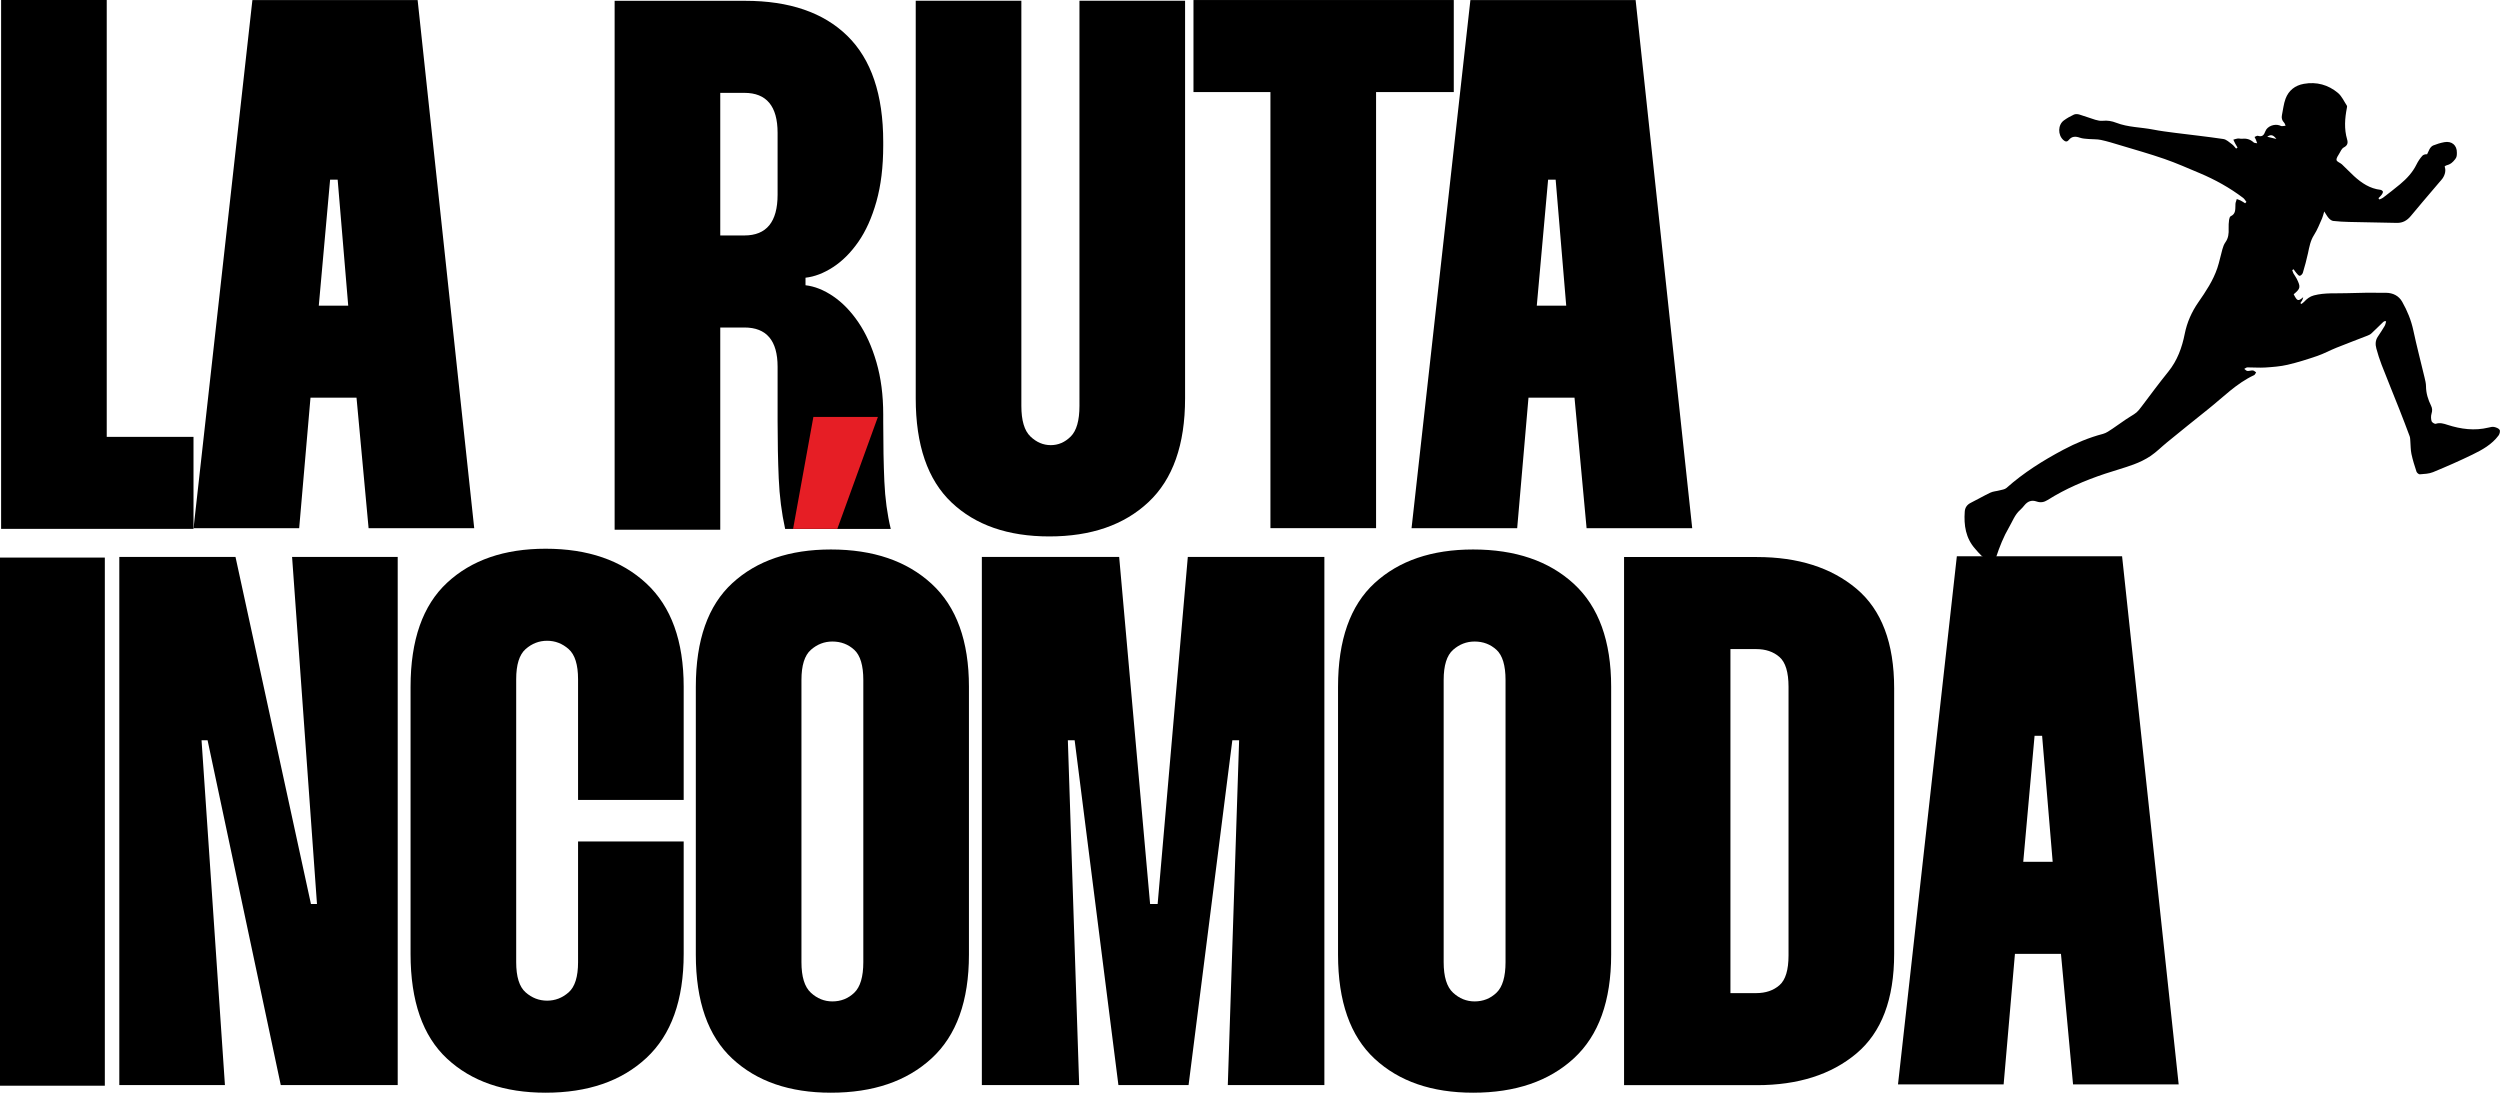
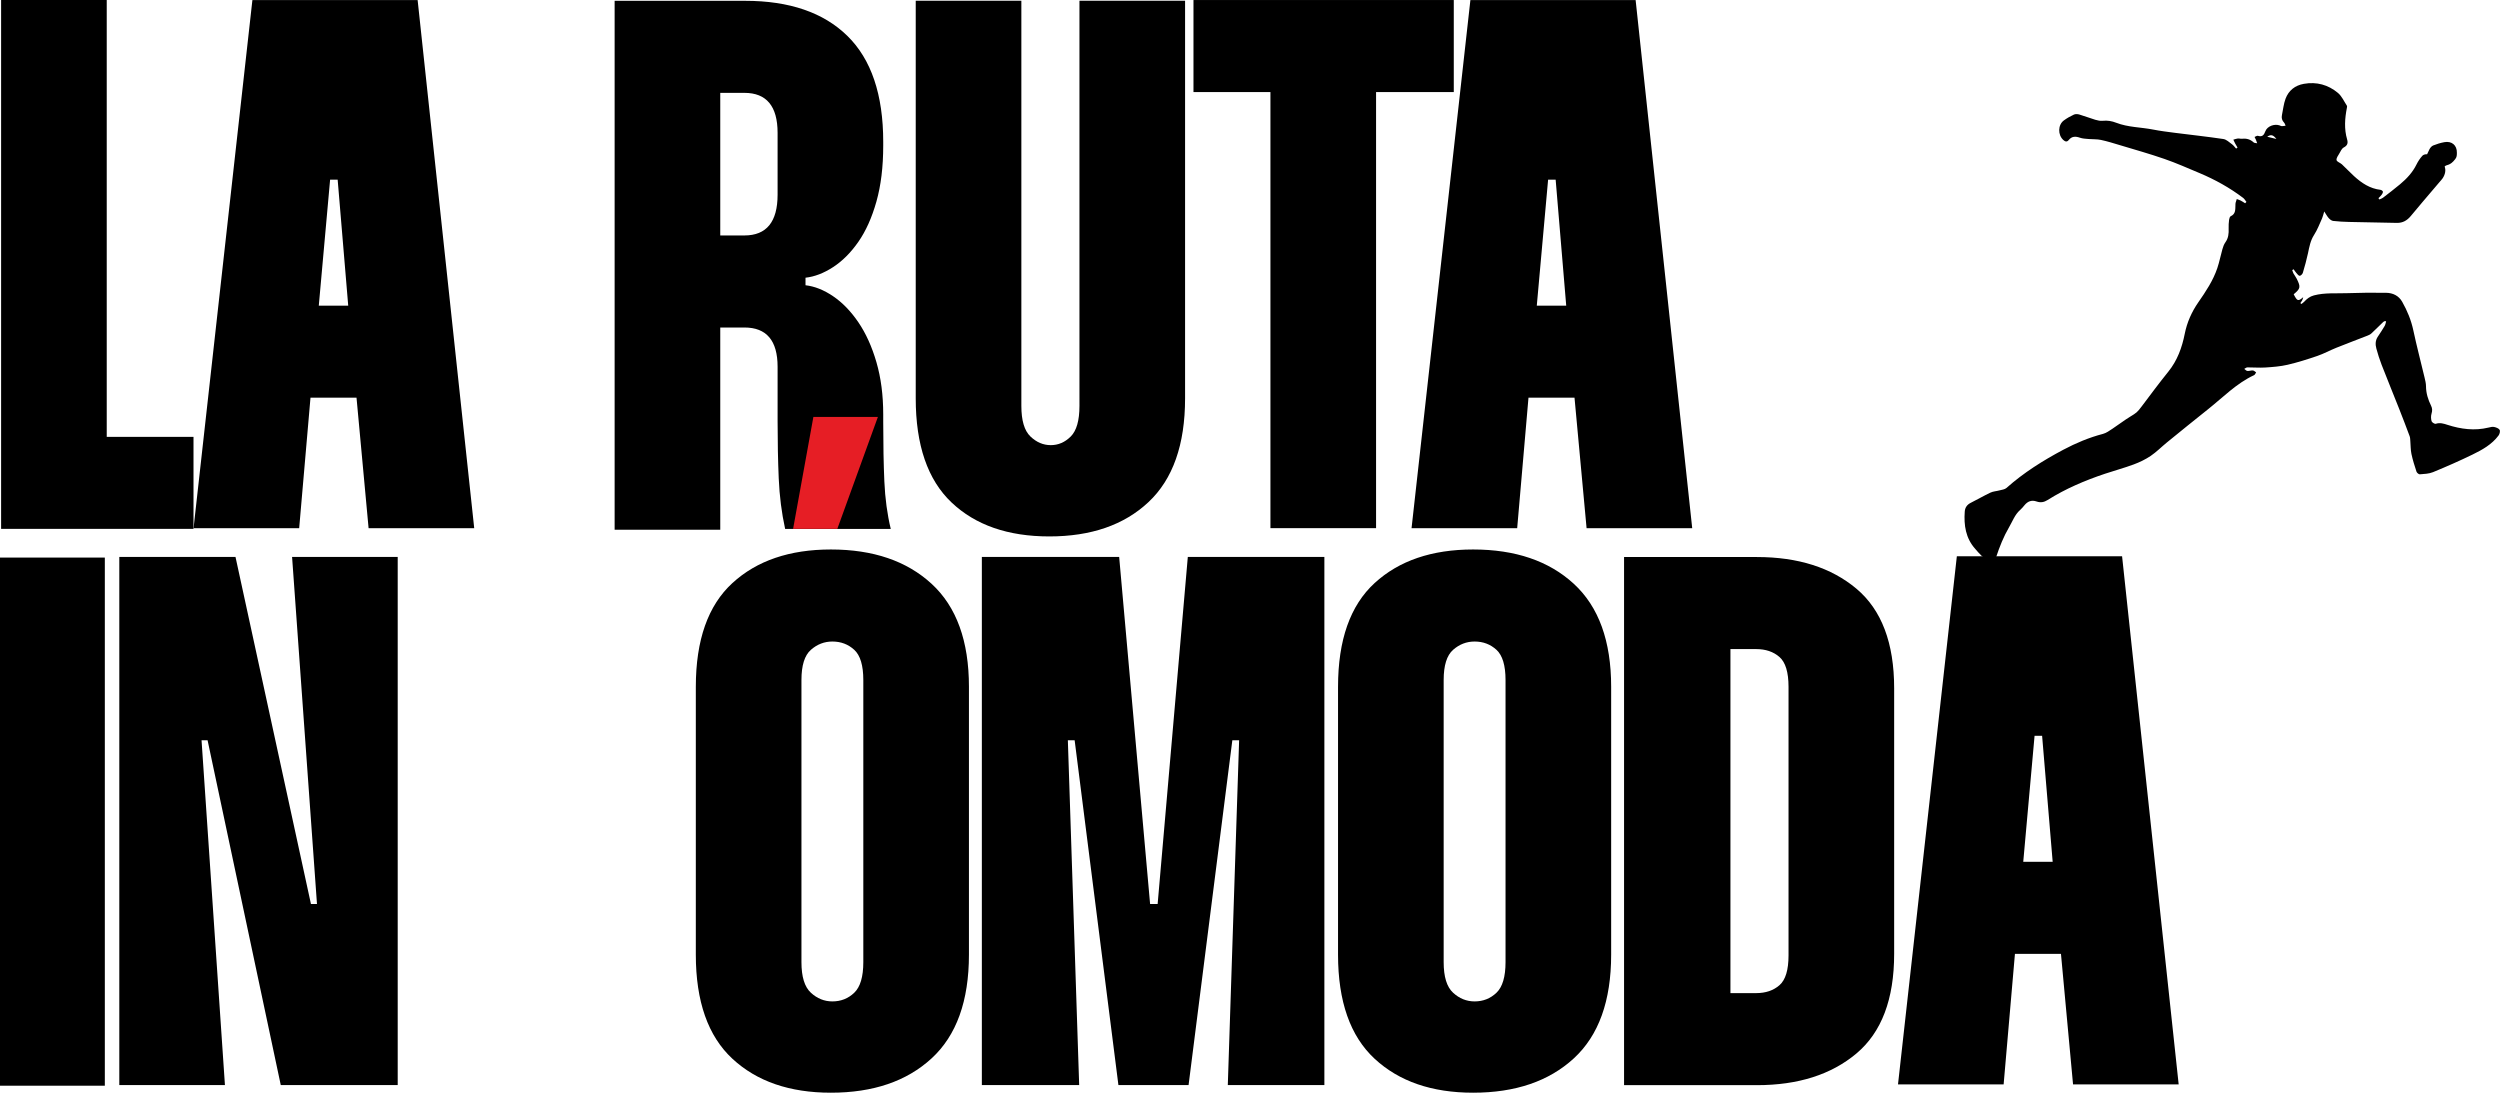
<svg xmlns="http://www.w3.org/2000/svg" xmlns:ns1="http://sodipodi.sourceforge.net/DTD/sodipodi-0.dtd" xmlns:ns2="http://www.inkscape.org/namespaces/inkscape" id="svg1" width="712.154" height="311.279" viewBox="0 0 712.154 311.279" ns1:docname="logo ruta incomoda.ai">
  <defs id="defs1">
    <clipPath id="clipPath5">
      <path d="M 0,1080 H 1920 V 0 H 0 Z" transform="translate(-844.955,-622.579)" id="path5" />
    </clipPath>
    <clipPath id="clipPath7">
      <path d="M 0,1080 H 1920 V 0 H 0 Z" transform="translate(-909.284,-672.722)" id="path7" />
    </clipPath>
    <clipPath id="clipPath9">
      <path d="M 0,1080 H 1920 V 0 H 0 Z" transform="translate(-1001.668,-653.213)" id="path9" />
    </clipPath>
    <clipPath id="clipPath11">
      <path d="M 0,1080 H 1920 V 0 H 0 Z" transform="translate(-1025.689,-607.585)" id="path11" />
    </clipPath>
    <clipPath id="clipPath13">
      <path d="M 0,1080 H 1920 V 0 H 0 Z" id="path13" />
    </clipPath>
    <clipPath id="clipPath15">
      <path d="M 0,1080 H 1920 V 0 H 0 Z" transform="translate(-776.043,-553.899)" id="path15" />
    </clipPath>
    <clipPath id="clipPath17">
-       <path d="M 0,1080 H 1920 V 0 H 0 Z" transform="translate(-801.356,-467.317)" id="path17" />
-     </clipPath>
+       </clipPath>
    <clipPath id="clipPath19">
      <path d="M 0,1080 H 1920 V 0 H 0 Z" transform="translate(-862.301,-467.317)" id="path19" />
    </clipPath>
    <clipPath id="clipPath21">
      <path d="M 0,1080 H 1920 V 0 H 0 Z" transform="translate(-930.179,-553.899)" id="path21" />
    </clipPath>
    <clipPath id="clipPath23">
      <path d="M 0,1080 H 1920 V 0 H 0 Z" transform="translate(-999.508,-467.317)" id="path23" />
    </clipPath>
    <clipPath id="clipPath25">
      <path d="M 0,1080 H 1920 V 0 H 0 Z" transform="translate(-1060.775,-460.707)" id="path25" />
    </clipPath>
    <clipPath id="clipPath27">
      <path d="M 0,1080 H 1920 V 0 H 0 Z" transform="translate(-1129.619,-488.762)" id="path27" />
    </clipPath>
    <clipPath id="clipPath29">
      <path d="M 0,1080 H 1920 V 0 H 0 Z" transform="translate(-864.851,-583.808)" id="path29" />
    </clipPath>
    <clipPath id="clipPath31">
      <path d="M 0,1080 H 1920 V 0 H 0 Z" transform="translate(-1175.455,-643.668)" id="path31" />
    </clipPath>
  </defs>
  <g id="layer-MC0" ns2:groupmode="layer" ns2:label="Layer 1" transform="translate(-921.432,-542.822)">
    <path id="path2" d="m 0,0 v -93.353 h 18.542 v -19.67 H -22.572 V 0 Z" style="fill:#000000;fill-opacity:1;fill-rule:nonzero;stroke:none" transform="matrix(1.333,0,0,-1.333,951.836,542.822)" />
    <path id="path3" d="M 0,0 -2.257,26.926 H -3.87 L -6.288,0 Z M 14.833,65.299 26.926,-47.563 H 4.354 L 1.773,-19.67 h -9.835 l -2.418,-27.893 h -22.572 l 12.576,112.862 z" style="fill:#000000;fill-opacity:1;fill-rule:nonzero;stroke:none" transform="matrix(1.333,0,0,-1.333,1020.626,629.887)" />
    <path id="path4" d="m 0,0 h 5.159 c 4.729,0 7.094,2.902 7.094,8.707 v 13.221 c 0,5.696 -2.365,8.545 -7.094,8.545 H 0 Z m 5.32,50.143 c 9.458,0 16.741,-2.499 21.847,-7.497 5.104,-4.999 7.659,-12.551 7.659,-22.653 v -0.806 c 0,-4.515 -0.484,-8.493 -1.451,-11.932 -0.968,-3.441 -2.258,-6.315 -3.87,-8.626 -1.612,-2.312 -3.414,-4.111 -5.401,-5.4 -1.99,-1.291 -3.95,-2.044 -5.885,-2.258 v -1.612 c 1.935,-0.217 3.895,-0.995 5.885,-2.338 1.987,-1.345 3.789,-3.199 5.401,-5.563 1.612,-2.365 2.902,-5.214 3.87,-8.545 0.967,-3.332 1.451,-7.041 1.451,-11.124 v -1.613 c 0,-4.837 0.08,-9.084 0.241,-12.737 0.162,-3.656 0.618,-7.042 1.371,-10.158 H 13.866 c -0.754,3.439 -1.21,7.039 -1.371,10.802 -0.161,3.762 -0.242,7.846 -0.242,12.254 v 11.609 c 0,5.588 -2.365,8.384 -7.094,8.384 H 0 V -62.88 H -22.573 V 50.143 Z" style="fill:#000000;fill-opacity:1;fill-rule:nonzero;stroke:none" transform="matrix(1.333,0,0,-1.333,1126.606,609.895)" clip-path="url(#clipPath5)" />
    <path id="path6" d="m 0,0 v -86.581 c 0,-3.119 0.645,-5.295 1.935,-6.53 1.29,-1.237 2.741,-1.854 4.353,-1.854 1.612,0 3.036,0.617 4.273,1.854 1.234,1.235 1.854,3.411 1.854,6.53 V 0 h 22.572 v -84.969 c 0,-9.89 -2.607,-17.279 -7.82,-22.169 -5.214,-4.892 -12.281,-7.336 -21.201,-7.336 -8.815,0 -15.776,2.418 -20.88,7.255 -5.106,4.837 -7.658,12.254 -7.658,22.25 V 0 Z" style="fill:#000000;fill-opacity:1;fill-rule:nonzero;stroke:none" transform="matrix(1.333,0,0,-1.333,1212.378,543.037)" clip-path="url(#clipPath7)" />
    <path id="path8" d="M 0,0 H -16.606 V -93.191 H -39.179 V 0 H -55.625 V 19.67 H 0 Z" style="fill:#000000;fill-opacity:1;fill-rule:nonzero;stroke:none" transform="matrix(1.333,0,0,-1.333,1335.557,569.049)" clip-path="url(#clipPath9)" />
    <path id="path10" d="M 0,0 -2.257,26.926 H -3.869 L -6.288,0 Z M 14.833,65.299 26.926,-47.563 H 4.354 L 1.773,-19.67 h -9.835 l -2.417,-27.893 h -22.573 l 12.575,112.862 z" style="fill:#000000;fill-opacity:1;fill-rule:nonzero;stroke:none" transform="matrix(1.333,0,0,-1.333,1367.586,629.887)" clip-path="url(#clipPath11)" />
    <path id="path12" d="m 713.647,441.037 h -22.573 v 112.862 h 22.573 z" style="fill:#000000;fill-opacity:1;fill-rule:nonzero;stroke:none" transform="matrix(1.333,0,0,-1.333,0,1440)" clip-path="url(#clipPath13)" />
    <path id="path14" d="m 0,0 v -112.862 h -24.991 l -15.639,73.683 h -1.29 l 4.998,-73.683 H -59.495 V 0 h 24.83 l 16.123,-74.167 h 1.29 L -22.573,0 Z" style="fill:#000000;fill-opacity:1;fill-rule:nonzero;stroke:none" transform="matrix(1.333,0,0,-1.333,1034.724,701.468)" clip-path="url(#clipPath15)" />
    <path id="path16" d="m 0,0 c 0,-3.118 0.67,-5.268 2.016,-6.449 1.342,-1.184 2.874,-1.774 4.595,-1.774 1.718,0 3.249,0.59 4.595,1.774 1.342,1.181 2.015,3.331 2.015,6.449 V 25.797 H 35.793 V 1.773 c 0,-9.889 -2.66,-17.306 -7.981,-22.249 -5.32,-4.945 -12.495,-7.417 -21.524,-7.417 -8.815,0 -15.828,2.419 -21.04,7.256 -5.215,4.837 -7.82,12.306 -7.82,22.41 V 58.85 c 0,9.996 2.605,17.413 7.82,22.25 5.212,4.837 12.225,7.255 21.04,7.255 9.029,0 16.204,-2.474 21.524,-7.417 5.321,-4.945 7.981,-12.309 7.981,-22.088 V 34.665 H 13.221 v 25.797 c 0,3.116 -0.673,5.266 -2.015,6.449 C 9.86,68.093 8.329,68.685 6.611,68.685 4.89,68.685 3.358,68.093 2.016,66.911 0.67,65.728 0,63.578 0,60.462 Z" style="fill:#000000;fill-opacity:1;fill-rule:nonzero;stroke:none" transform="matrix(1.333,0,0,-1.333,1068.475,816.91)" clip-path="url(#clipPath17)" />
    <path id="path18" d="m 0,0 c 0,-3.118 0.67,-5.295 2.016,-6.529 1.342,-1.238 2.874,-1.855 4.595,-1.855 1.826,0 3.386,0.617 4.675,1.855 1.29,1.234 1.935,3.411 1.935,6.529 v 60.301 c 0,3.116 -0.645,5.265 -1.935,6.449 C 9.997,67.932 8.437,68.523 6.611,68.523 4.89,68.523 3.358,67.932 2.016,66.75 0.67,65.566 0,63.417 0,60.301 Z m -22.572,58.85 c 0,9.996 2.605,17.385 7.82,22.169 5.212,4.781 12.225,7.175 21.04,7.175 9.029,0 16.204,-2.446 21.524,-7.336 5.321,-4.893 7.981,-12.229 7.981,-22.008 V 1.612 c 0,-9.89 -2.66,-17.279 -7.981,-22.169 -5.32,-4.892 -12.495,-7.336 -21.524,-7.336 -8.815,0 -15.828,2.419 -21.04,7.256 -5.215,4.837 -7.82,12.253 -7.82,22.249 z" style="fill:#000000;fill-opacity:1;fill-rule:nonzero;stroke:none" transform="matrix(1.333,0,0,-1.333,1149.734,816.91)" clip-path="url(#clipPath19)" />
    <path id="path20" d="M 0,0 6.61,-74.167 H 8.223 L 14.672,0 H 43.854 V -112.862 H 23.217 l 2.419,73.683 h -1.451 l -9.352,-73.683 H -0.161 l -9.352,73.683 h -1.451 l 2.419,-73.683 H -29.344 V 0 Z" style="fill:#000000;fill-opacity:1;fill-rule:nonzero;stroke:none" transform="matrix(1.333,0,0,-1.333,1240.238,701.468)" clip-path="url(#clipPath21)" />
    <path id="path22" d="m 0,0 c 0,-3.118 0.67,-5.295 2.015,-6.529 1.342,-1.238 2.875,-1.855 4.595,-1.855 1.827,0 3.386,0.617 4.676,1.855 1.29,1.234 1.935,3.411 1.935,6.529 v 60.301 c 0,3.116 -0.645,5.265 -1.935,6.449 -1.29,1.182 -2.849,1.773 -4.676,1.773 -1.72,0 -3.253,-0.591 -4.595,-1.773 C 0.67,65.566 0,63.417 0,60.301 Z m -22.572,58.85 c 0,9.996 2.604,17.385 7.819,22.169 5.212,4.781 12.226,7.175 21.041,7.175 9.028,0 16.203,-2.446 21.524,-7.336 5.321,-4.893 7.981,-12.229 7.981,-22.008 V 1.612 c 0,-9.89 -2.66,-17.279 -7.981,-22.169 -5.321,-4.892 -12.496,-7.336 -21.524,-7.336 -8.815,0 -15.829,2.419 -21.041,7.256 -5.215,4.837 -7.819,12.253 -7.819,22.249 z" style="fill:#000000;fill-opacity:1;fill-rule:nonzero;stroke:none" transform="matrix(1.333,0,0,-1.333,1332.677,816.91)" clip-path="url(#clipPath23)" />
    <path id="path24" d="m 0,0 h 5.481 c 2.041,0 3.709,0.564 4.998,1.693 1.291,1.129 1.936,3.25 1.936,6.369 V 65.46 c 0,3.116 -0.645,5.24 -1.936,6.369 -1.289,1.128 -2.957,1.692 -4.998,1.692 H 0 Z m 5.643,93.192 c 8.812,0 15.907,-2.257 21.283,-6.772 5.373,-4.514 8.061,-11.608 8.061,-21.282 V 8.384 c 0,-9.674 -2.688,-16.768 -8.061,-21.282 C 21.55,-17.413 14.455,-19.67 5.643,-19.67 H -22.733 V 93.192 Z" style="fill:#000000;fill-opacity:1;fill-rule:nonzero;stroke:none" transform="matrix(1.333,0,0,-1.333,1414.367,825.724)" clip-path="url(#clipPath25)" />
    <path id="path26" d="M 0,0 -2.257,26.926 H -3.869 L -6.288,0 Z M 14.833,65.298 26.926,-47.563 H 4.354 l -2.581,27.892 h -9.835 l -2.417,-27.892 h -22.573 l 12.575,112.861 z" style="fill:#000000;fill-opacity:1;fill-rule:nonzero;stroke:none" transform="matrix(1.333,0,0,-1.333,1506.159,788.318)" clip-path="url(#clipPath27)" />
    <path id="path28" d="M 0,0 H 13.787 L 5.114,-23.923 h -9.45 z" style="fill:#e61e25;fill-opacity:1;fill-rule:nonzero;stroke:none" transform="matrix(1.333,0,0,-1.333,1153.134,661.59)" clip-path="url(#clipPath29)" />
    <path id="path30" d="M 0,0 C 0.785,0.541 1.265,0.431 1.962,-0.474 1.365,-0.33 0.769,-0.186 0,0 m 49.67,-62.64 c -0.201,0.33 -0.746,0.527 -1.177,0.619 -0.371,0.078 -0.8,-0.033 -1.188,-0.127 -2.986,-0.727 -5.888,-0.349 -8.768,0.578 -0.801,0.258 -1.611,0.531 -2.511,0.23 -0.228,-0.076 -0.82,0.286 -0.898,0.548 -0.147,0.502 -0.167,1.114 -0.014,1.612 0.187,0.613 0.188,1.124 -0.093,1.691 -0.645,1.308 -1.078,2.668 -1.086,4.157 -0.003,0.633 -0.167,1.273 -0.315,1.896 -0.797,3.356 -1.677,6.693 -2.397,10.065 -0.465,2.18 -1.294,4.188 -2.377,6.102 -0.735,1.299 -1.989,1.898 -3.414,1.92 -2.808,0.045 -5.621,0.018 -8.428,-0.082 -2.344,-0.084 -4.705,0.136 -7.028,-0.473 -0.892,-0.234 -1.497,-0.739 -2.082,-1.364 -0.171,-0.183 -0.394,-0.318 -0.593,-0.475 -0.073,0.067 -0.146,0.134 -0.219,0.201 0.14,0.209 0.302,0.408 0.413,0.632 0.096,0.194 0.133,0.417 0.197,0.628 -1.079,-0.935 -1.271,-0.876 -2.036,0.618 1.461,1.228 1.53,1.536 0.658,3.302 -0.198,0.402 -0.488,0.757 -0.704,1.151 -0.122,0.222 -0.18,0.478 -0.266,0.719 0.1,0.057 0.199,0.113 0.299,0.17 0.192,-0.264 0.364,-0.546 0.58,-0.788 0.216,-0.24 0.48,-0.612 0.716,-0.608 0.235,0.005 0.592,0.368 0.673,0.639 0.411,1.384 0.801,2.777 1.101,4.188 0.288,1.36 0.513,2.695 1.303,3.917 0.705,1.09 1.167,2.34 1.707,3.533 0.175,0.389 0.259,0.818 0.461,1.477 0.415,-0.629 0.644,-1.081 0.975,-1.442 0.242,-0.265 0.601,-0.545 0.935,-0.584 1.135,-0.13 2.281,-0.189 3.425,-0.216 3.394,-0.083 6.789,-0.136 10.184,-0.203 1.272,-0.026 2.206,0.523 3.014,1.51 0.785,0.96 1.588,1.906 2.39,2.852 0.029,0.024 0.063,0.065 0.105,0.125 1.202,1.418 2.411,2.83 3.614,4.247 0.224,0.265 0.475,0.513 0.665,0.801 0.559,0.845 0.716,1.737 0.424,2.511 0.419,0.492 1.089,0.052 2.256,1.571 0.37,0.482 0.347,0.822 0.359,1.365 0.037,1.625 -1.109,2.56 -2.685,2.267 -0.811,-0.151 -1.616,-0.395 -2.38,-0.704 -0.33,-0.134 -0.633,-0.497 -0.803,-0.83 -0.176,-0.345 -0.334,-0.699 -0.496,-1.051 -0.333,0.041 -0.8,-0.084 -1,-0.306 -0.502,-0.557 -0.935,-1.204 -1.266,-1.879 -0.835,-1.698 -2.086,-3.035 -3.511,-4.224 -1.189,-0.991 -2.419,-1.932 -3.645,-2.877 -0.221,-0.171 -0.511,-0.253 -0.77,-0.376 -0.069,0.091 -0.138,0.182 -0.207,0.273 0.227,0.237 0.478,0.456 0.671,0.718 0.145,0.197 0.307,0.46 0.284,0.675 -0.016,0.152 -0.316,0.371 -0.508,0.393 -2.263,0.261 -4.043,1.451 -5.662,2.932 -0.888,0.812 -1.709,1.697 -2.59,2.518 -0.364,0.339 -1.066,0.539 -1.144,0.904 -0.088,0.408 0.32,0.952 0.579,1.398 0.275,0.473 0.533,1.084 0.968,1.31 0.806,0.419 0.929,0.967 0.71,1.714 -0.662,2.246 -0.491,4.495 -0.05,6.748 0.03,0.152 0.066,0.357 -0.007,0.467 -0.612,0.931 -1.088,2.04 -1.912,2.726 -2.083,1.734 -4.55,2.42 -7.273,1.938 C 5.944,10.973 4.585,9.894 3.922,8.131 3.505,7.025 3.399,5.802 3.15,4.633 3.018,4.01 3.153,3.48 3.609,3.012 3.77,2.846 3.825,2.577 3.928,2.355 3.656,2.321 3.384,2.263 3.112,2.264 2.961,2.265 2.811,2.366 2.66,2.42 1.572,2.815 0.021,2.272 -0.385,1.192 -0.702,0.347 -1.047,-0.086 -1.998,0.198 -2.192,0.256 -2.466,0.042 -2.703,-0.046 c 0.098,-0.201 0.206,-0.398 0.292,-0.604 0.1,-0.243 0.18,-0.494 0.269,-0.741 -0.26,0.057 -0.597,0.031 -0.765,0.187 -0.726,0.673 -1.559,0.882 -2.517,0.782 -0.287,-0.03 -0.59,0.078 -0.877,0.045 -0.318,-0.036 -0.626,-0.161 -0.938,-0.248 0.127,-0.268 0.244,-0.542 0.383,-0.804 0.162,-0.302 0.343,-0.592 0.516,-0.888 -0.102,-0.072 -0.205,-0.143 -0.307,-0.215 -0.29,0.313 -0.539,0.68 -0.877,0.927 -0.585,0.426 -1.188,1.022 -1.847,1.12 -3.463,0.516 -6.947,0.887 -10.42,1.332 -1.537,0.197 -3.078,0.392 -4.597,0.69 -2.619,0.514 -5.344,0.469 -7.868,1.449 -0.945,0.368 -1.872,0.531 -2.885,0.424 -0.516,-0.054 -1.075,0.061 -1.581,0.212 -1.15,0.344 -2.272,0.787 -3.423,1.127 -0.358,0.106 -0.831,0.135 -1.154,-0.012 -0.751,-0.342 -1.482,-0.759 -2.148,-1.244 -1.297,-0.943 -1.329,-3.098 -0.123,-4.188 0.403,-0.365 0.776,-0.47 1.16,0.002 0.665,0.818 1.456,0.812 2.388,0.487 0.582,-0.204 1.236,-0.223 1.863,-0.279 0.872,-0.079 1.77,-0.012 2.618,-0.193 1.38,-0.294 2.734,-0.717 4.087,-1.126 3.165,-0.956 6.353,-1.849 9.475,-2.932 2.546,-0.883 5.021,-1.98 7.509,-3.025 3.318,-1.394 6.449,-3.13 9.323,-5.305 0.287,-0.217 0.471,-0.568 0.703,-0.857 -0.091,-0.098 -0.181,-0.196 -0.272,-0.294 -0.318,0.197 -0.626,0.413 -0.958,0.583 -0.263,0.135 -0.554,0.213 -0.833,0.317 -0.085,-0.264 -0.185,-0.525 -0.247,-0.794 -0.042,-0.18 -0.031,-0.372 -0.038,-0.559 -0.036,-0.898 0.063,-1.833 -1.006,-2.314 -0.197,-0.089 -0.314,-0.5 -0.349,-0.777 -0.075,-0.607 -0.121,-1.226 -0.094,-1.837 0.047,-1.064 -0.043,-2.06 -0.7,-2.971 -0.305,-0.422 -0.487,-0.955 -0.633,-1.465 -0.382,-1.334 -0.639,-2.707 -1.08,-4.019 -0.904,-2.688 -2.464,-5.02 -4.071,-7.334 -1.411,-2.034 -2.41,-4.274 -2.898,-6.73 -0.583,-2.942 -1.58,-5.697 -3.506,-8.083 -1.948,-2.413 -3.798,-4.906 -5.662,-7.384 -0.996,-1.324 -1.116,-1.393 -2.511,-2.247 -1.296,-0.792 -2.501,-1.732 -3.772,-2.567 -0.642,-0.421 -1.3,-0.912 -2.022,-1.1 -2.97,-0.777 -5.782,-1.959 -8.47,-3.386 -4.328,-2.297 -8.471,-4.895 -12.155,-8.171 -0.368,-0.328 -0.993,-0.382 -1.509,-0.522 -0.633,-0.172 -1.327,-0.195 -1.907,-0.469 -1.425,-0.671 -2.788,-1.474 -4.199,-2.175 -0.803,-0.4 -1.235,-1.009 -1.297,-1.879 -0.211,-2.917 0.198,-5.683 2.226,-7.956 0.876,-0.982 1.675,-2.12 3.095,-2.431 0.607,-0.133 1.15,-0.057 1.373,0.619 0.736,2.225 1.587,4.391 2.778,6.428 0.735,1.259 1.215,2.667 2.348,3.674 0.338,0.301 0.642,0.646 0.927,1 0.702,0.87 1.547,1.19 2.598,0.824 0.867,-0.303 1.608,-0.162 2.36,0.313 3.845,2.424 7.998,4.187 12.295,5.624 2.026,0.678 4.096,1.233 6.096,1.976 1.266,0.471 2.518,1.071 3.635,1.824 1.235,0.832 2.295,1.923 3.457,2.869 2.946,2.396 5.892,4.792 8.864,7.156 3.173,2.523 6.019,5.491 9.774,7.233 0.196,0.091 0.296,0.391 0.44,0.594 -0.227,0.144 -0.446,0.387 -0.685,0.409 -0.389,0.035 -0.798,-0.138 -1.187,-0.1 -0.235,0.024 -0.448,0.281 -0.67,0.433 0.224,0.114 0.447,0.323 0.673,0.325 1.278,0.012 2.562,-0.109 3.834,-0.026 1.595,0.104 3.211,0.224 4.761,0.586 2.15,0.501 4.267,1.171 6.358,1.888 1.385,0.475 2.685,1.193 4.048,1.741 2.209,0.888 4.439,1.721 6.656,2.59 0.295,0.116 0.606,0.257 0.833,0.469 0.869,0.808 1.703,1.652 2.559,2.473 0.099,0.095 0.259,0.127 0.39,0.189 0.07,-0.034 0.139,-0.068 0.208,-0.101 -0.1,-0.319 -0.146,-0.67 -0.311,-0.951 -0.46,-0.783 -0.957,-1.546 -1.464,-2.3 -0.54,-0.803 -0.545,-1.68 -0.306,-2.546 0.318,-1.159 0.675,-2.313 1.111,-3.432 1.23,-3.16 2.517,-6.298 3.764,-9.452 0.767,-1.94 1.513,-3.888 2.239,-5.844 0.125,-0.338 0.115,-0.73 0.146,-1.099 0.077,-0.897 0.049,-1.815 0.235,-2.688 0.271,-1.276 0.665,-2.53 1.075,-3.77 0.084,-0.255 0.486,-0.598 0.716,-0.579 0.951,0.077 1.962,0.108 2.824,0.464 2.842,1.171 5.663,2.406 8.425,3.752 2.089,1.018 4.149,2.157 5.579,4.088 0.228,0.307 0.386,0.93 0.226,1.194" style="fill:#000000;fill-opacity:1;fill-rule:nonzero;stroke:none" transform="matrix(1.333,0,0,-1.333,1567.273,581.776)" clip-path="url(#clipPath31)" />
  </g>
</svg>